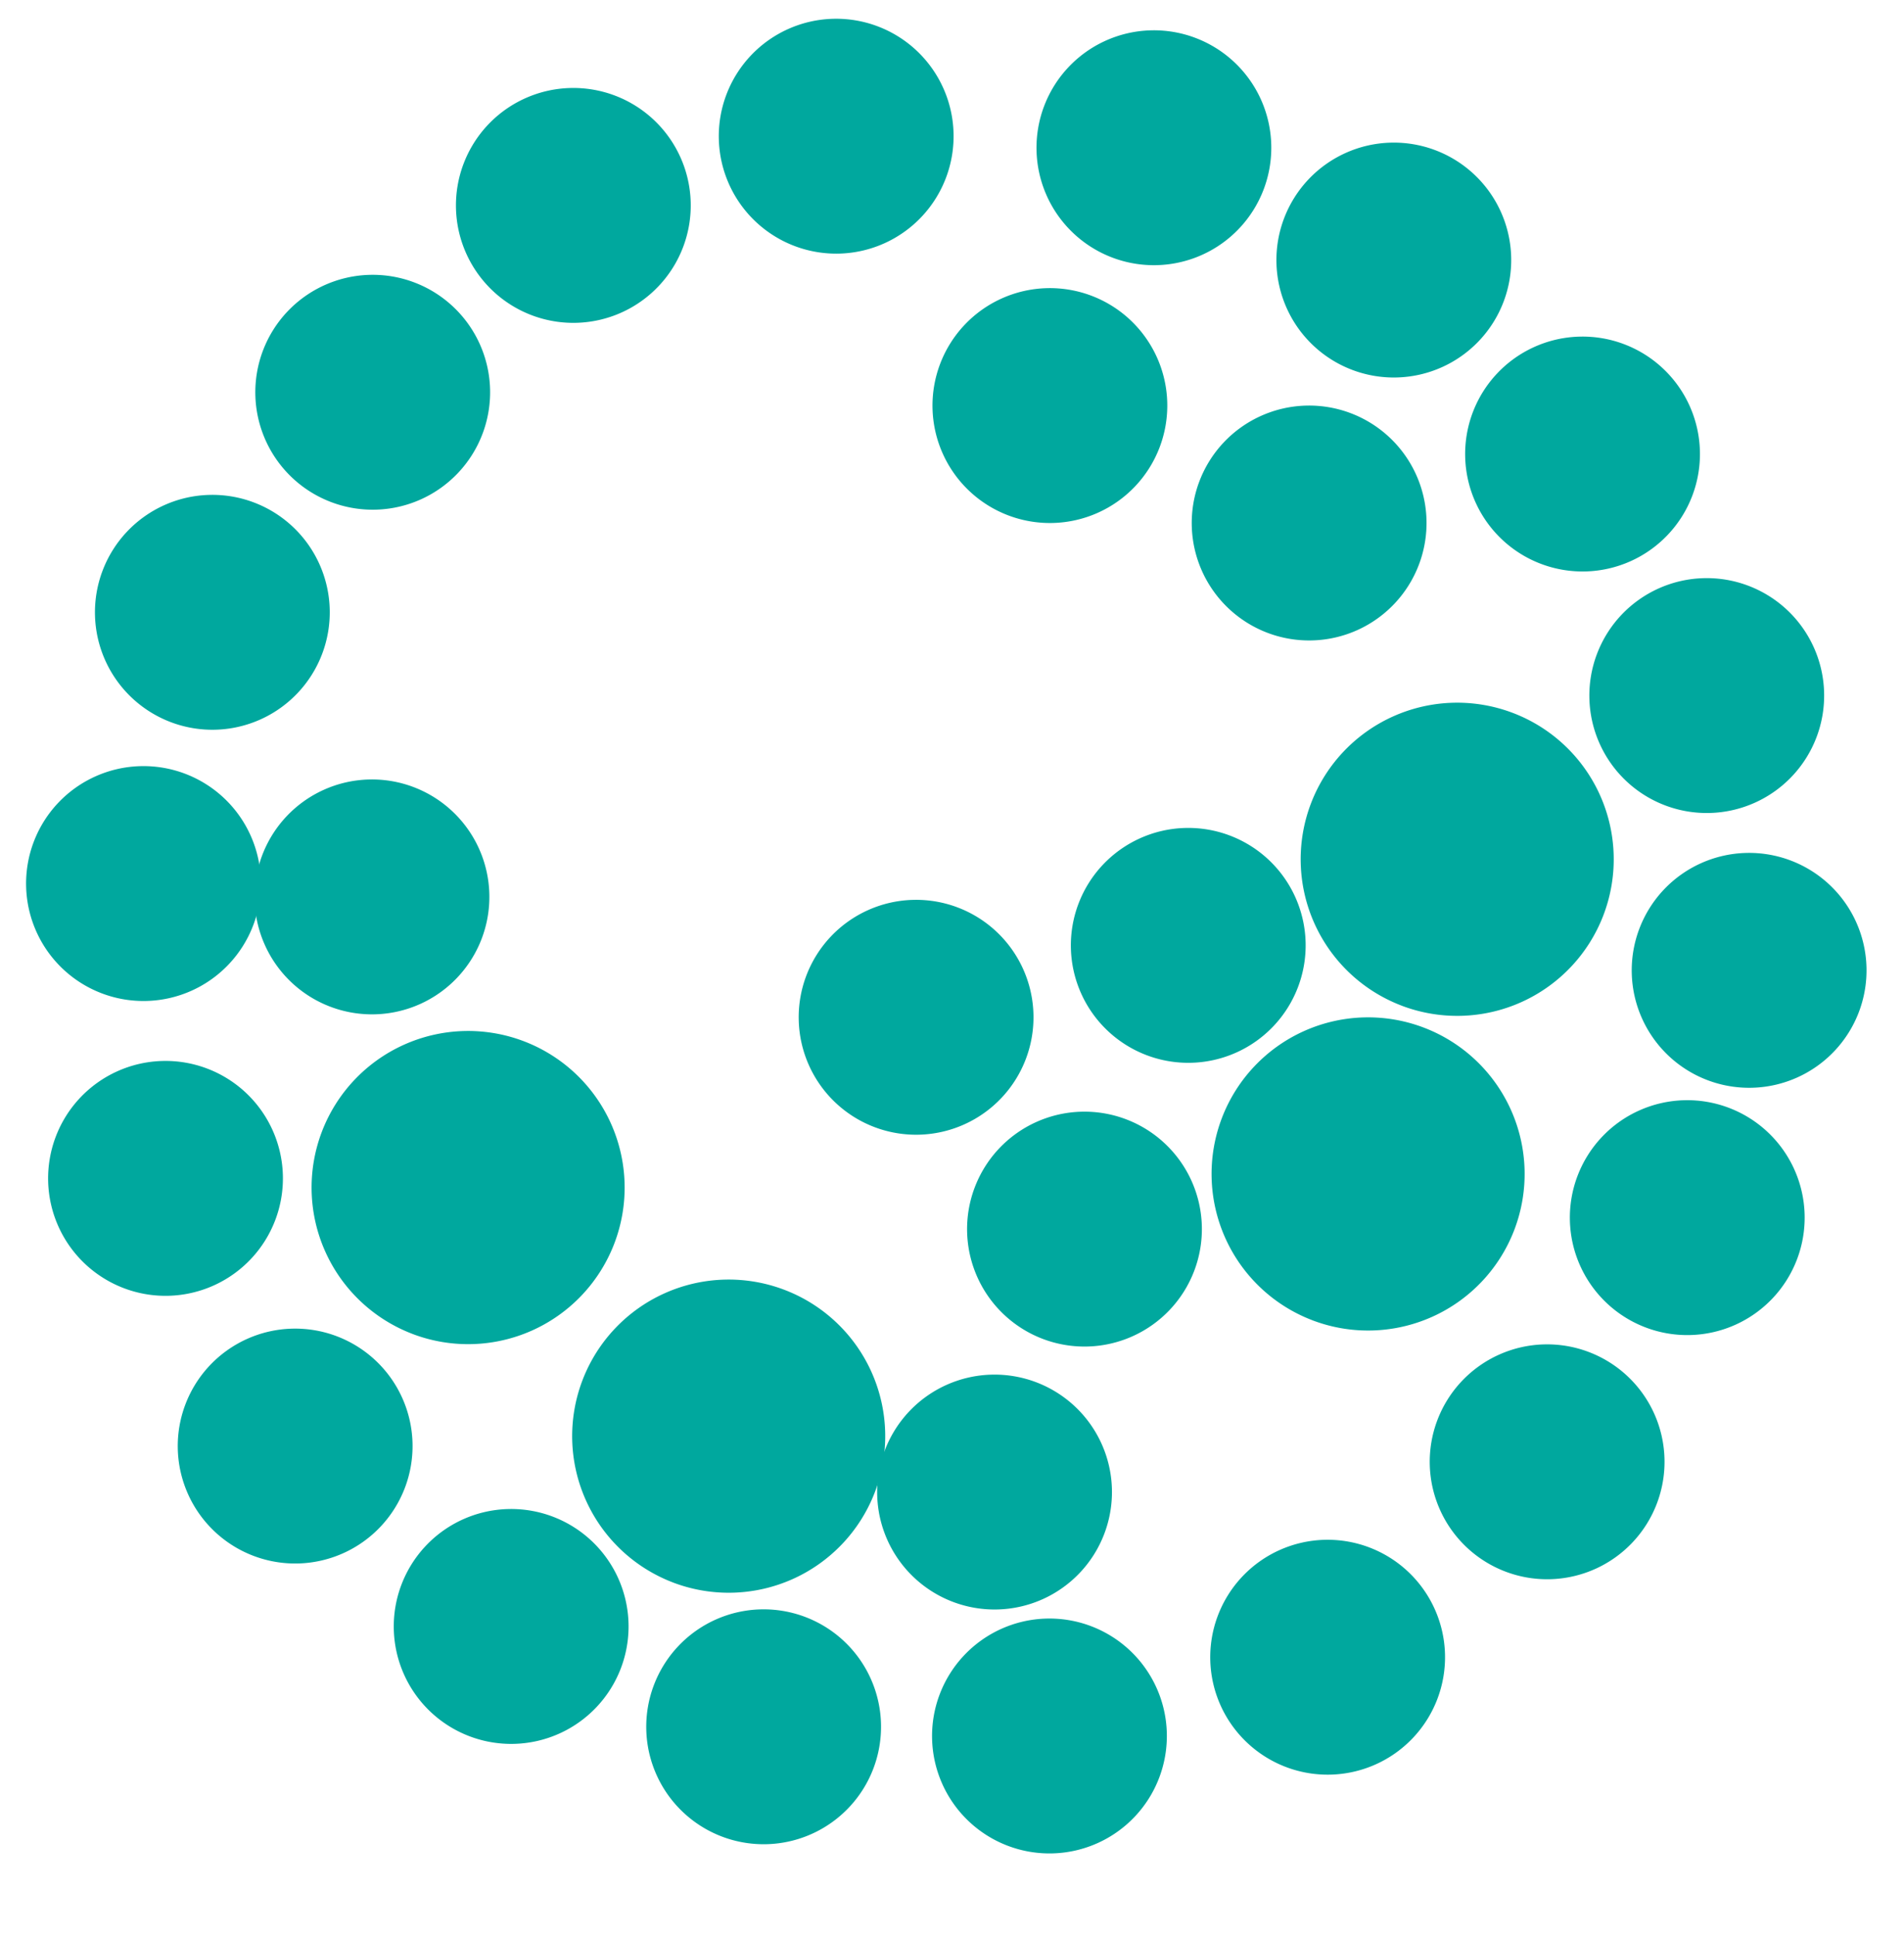
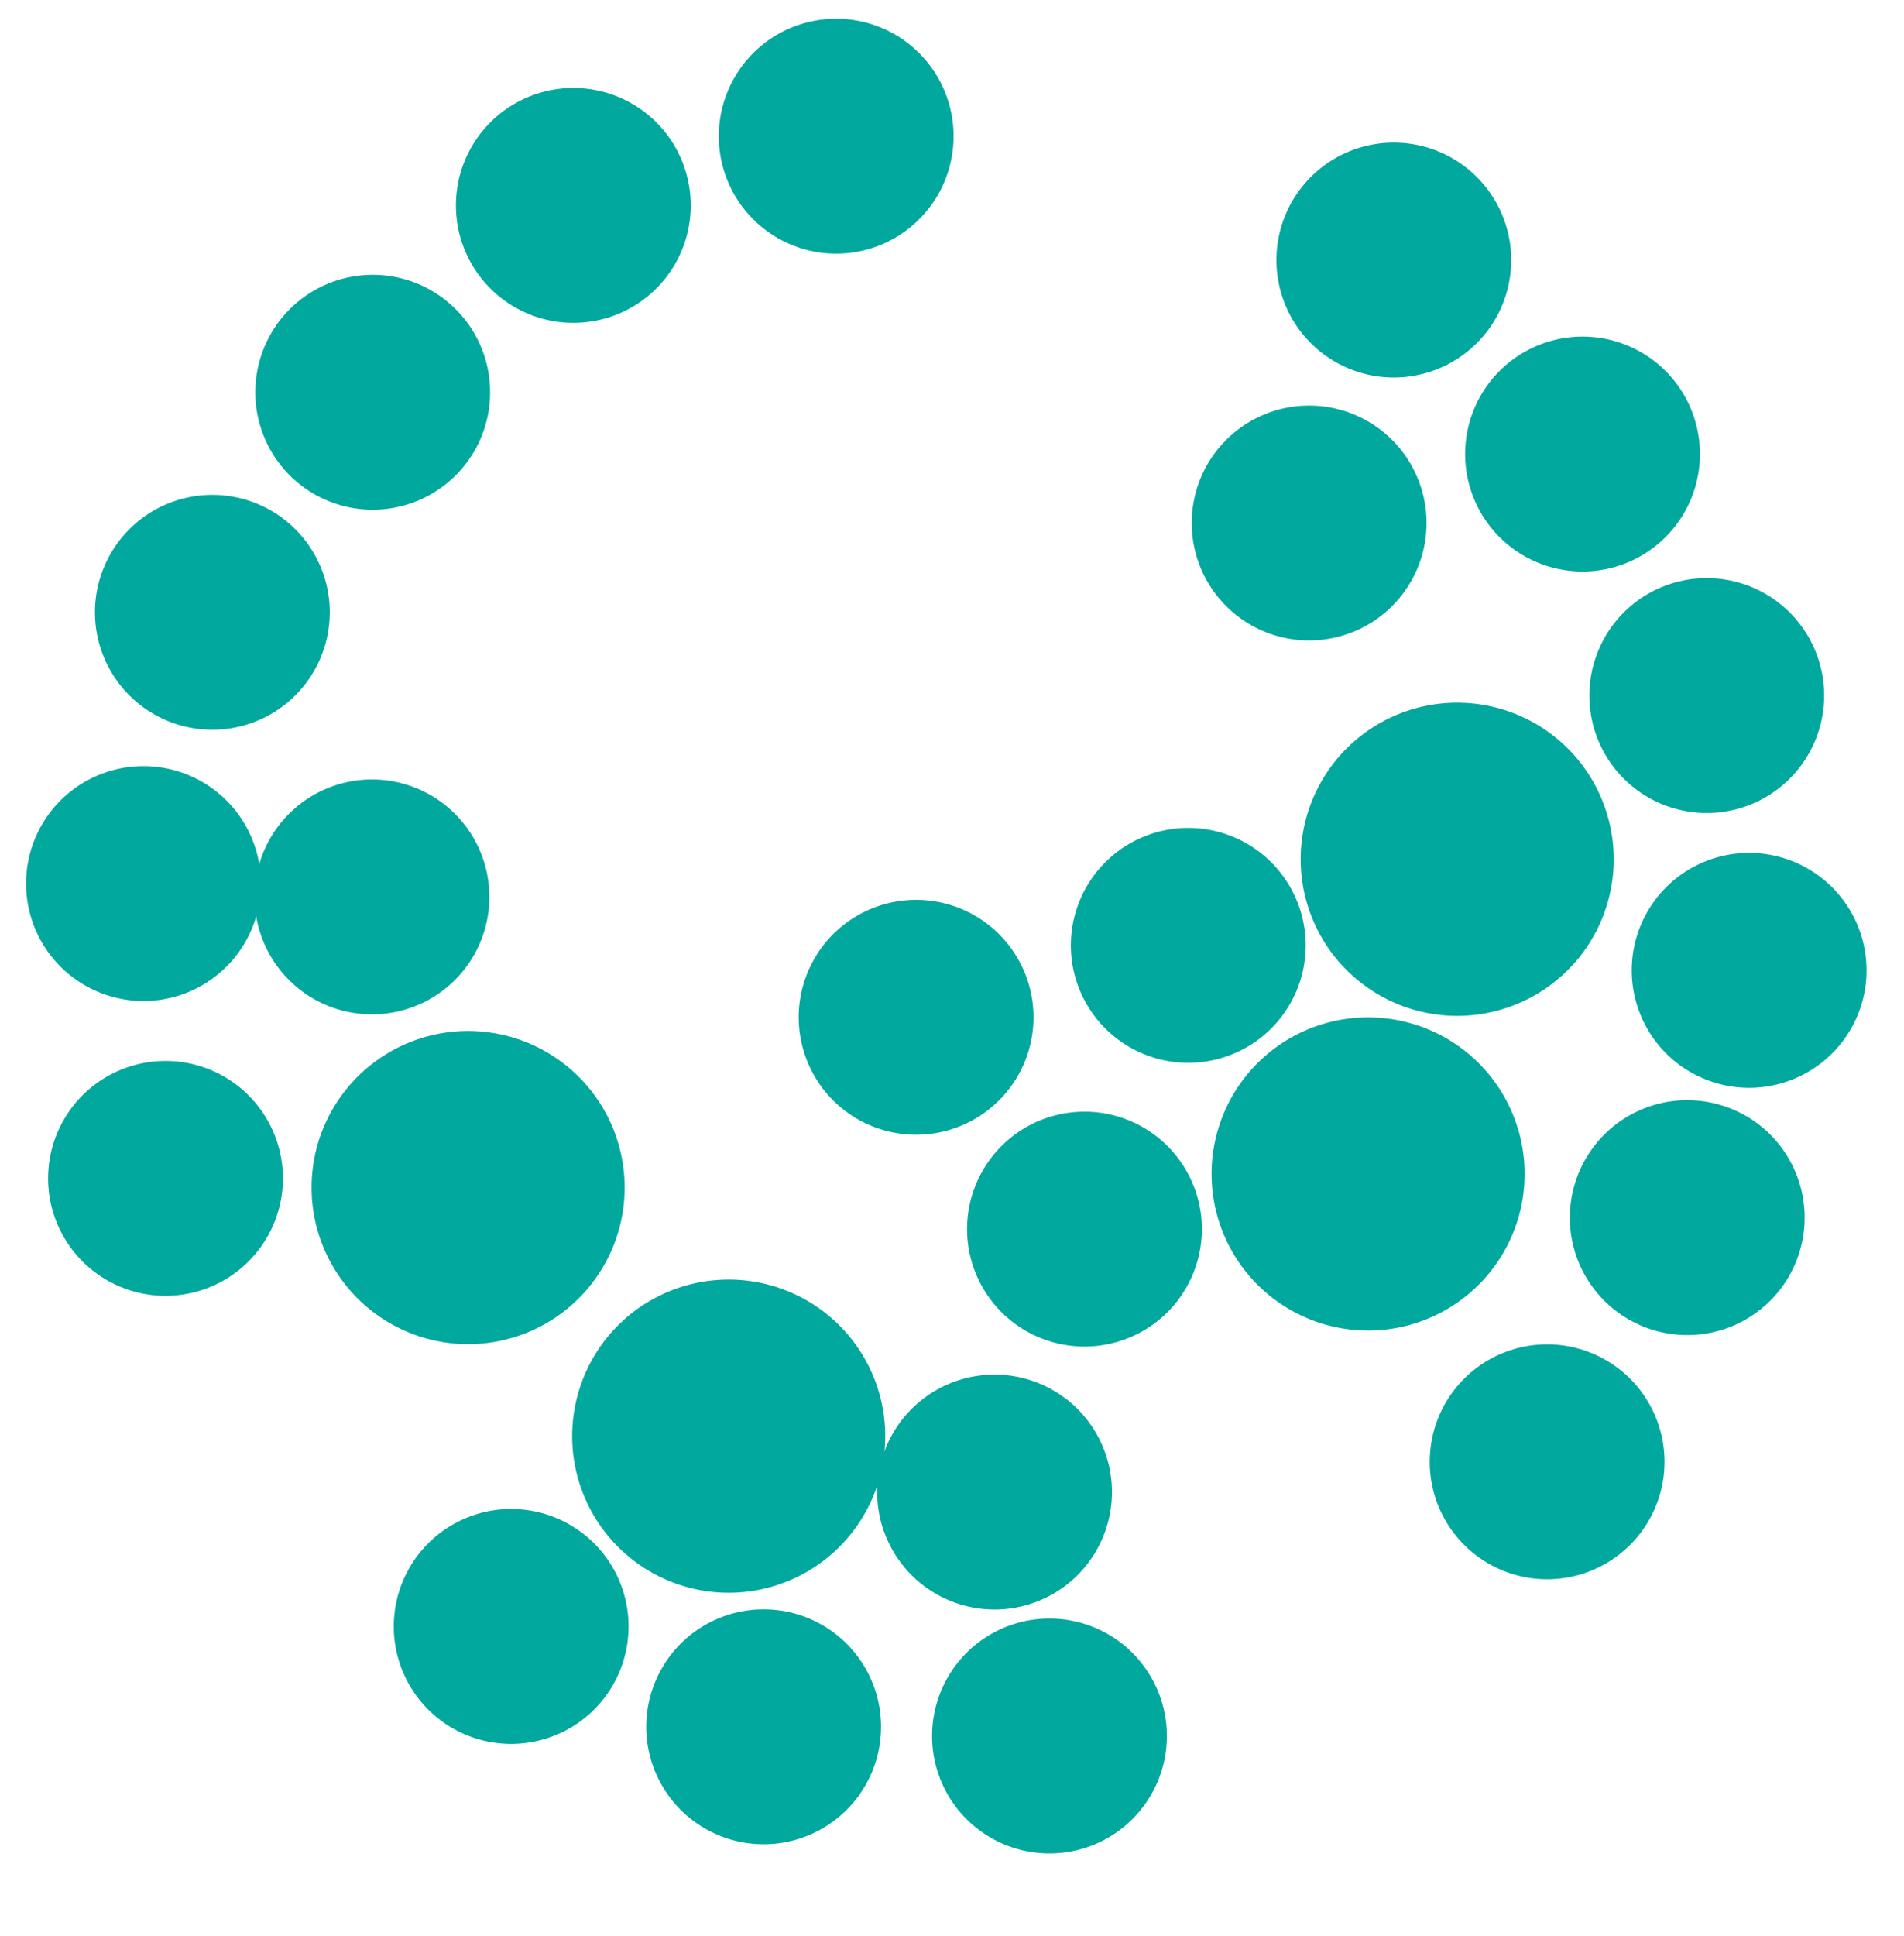
<svg xmlns="http://www.w3.org/2000/svg" width="13.43mm" height="13.649mm" viewBox="0 0 47.586 48.361" id="svg5228" version="1.1">
  <defs id="defs5230" />
  <g transform="matrix(0.978,0,0,0.978,-92.658,-531.247)" id="g3699">
    <path id="path3521" d="m 136.788,577.103 a 3,3 0 0 1 -1.73,-3.874 3,3 0 0 1 3.874,-1.73 3,3 0 0 1 1.73,3.874 3,3 0 0 1 -3.874,1.73 z" style="opacity:1;fill:#00a89e;fill-opacity:1;fill-rule:nonzero;stroke:none;stroke-width:1.532;stroke-linecap:round;stroke-miterlimit:4;stroke-dasharray:none;stroke-opacity:1" />
    <path style="opacity:1;fill:#00a89e;fill-opacity:1;fill-rule:nonzero;stroke:none;stroke-width:1.532;stroke-linecap:round;stroke-miterlimit:4;stroke-dasharray:none;stroke-opacity:1" d="m 138.369,570.786 a 3,3 0 0 1 -1.73,-3.874 3,3 0 0 1 3.874,-1.73 3,3 0 0 1 1.73,3.874 3,3 0 0 1 -3.874,1.73 z" id="path3523" />
    <path style="opacity:1;fill:#00a89e;fill-opacity:1;fill-rule:nonzero;stroke:none;stroke-width:1.532;stroke-linecap:round;stroke-miterlimit:4;stroke-dasharray:none;stroke-opacity:1" d="m 134.112,557.597 a 3,3 0 0 1 -1.73,-3.874 3,3 0 0 1 3.874,-1.73 3,3 0 0 1 1.73,3.874 3,3 0 0 1 -3.874,1.73 z" id="path3525" />
    <path style="opacity:1;fill:#00a89e;fill-opacity:1;fill-rule:nonzero;stroke:none;stroke-width:1.532;stroke-linecap:round;stroke-miterlimit:4;stroke-dasharray:none;stroke-opacity:1" d="m 137.286,563.767 a 3,3 0 0 1 -1.73,-3.874 3,3 0 0 1 3.874,-1.73 3,3 0 0 1 1.73,3.874 3,3 0 0 1 -3.874,1.73 z" id="path3527" />
    <path id="path3529" d="m 113.185,590.109 a 3,3 0 0 1 -1.73,-3.874 3,3 0 0 1 3.874,-1.73 3,3 0 0 1 1.73,3.874 3,3 0 0 1 -3.874,1.73 z" style="opacity:1;fill:#00a89e;fill-opacity:1;fill-rule:nonzero;stroke:none;stroke-width:1.532;stroke-linecap:round;stroke-miterlimit:4;stroke-dasharray:none;stroke-opacity:1" />
    <path style="opacity:1;fill:#00a89e;fill-opacity:1;fill-rule:nonzero;stroke:none;stroke-width:1.532;stroke-linecap:round;stroke-miterlimit:4;stroke-dasharray:none;stroke-opacity:1" d="m 120.489,590.344 a 3,3 0 0 1 -1.73,-3.874 3,3 0 0 1 3.874,-1.73 3,3 0 0 1 1.73,3.874 3,3 0 0 1 -3.874,1.73 z" id="path3531" />
-     <path id="path3533" d="m 127.598,588.332 a 3,3 0 0 1 -1.73,-3.874 3,3 0 0 1 3.874,-1.73 3,3 0 0 1 1.73,3.874 3,3 0 0 1 -3.874,1.73 z" style="opacity:1;fill:#00a89e;fill-opacity:1;fill-rule:nonzero;stroke:none;stroke-width:1.532;stroke-linecap:round;stroke-miterlimit:4;stroke-dasharray:none;stroke-opacity:1" />
    <path style="opacity:1;fill:#00a89e;fill-opacity:1;fill-rule:nonzero;stroke:none;stroke-width:1.532;stroke-linecap:round;stroke-miterlimit:4;stroke-dasharray:none;stroke-opacity:1" d="m 133.207,583.34 a 3,3 0 0 1 -1.73,-3.874 3,3 0 0 1 3.874,-1.73 3,3 0 0 1 1.73,3.874 3,3 0 0 1 -3.874,1.73 z" id="path3535" />
    <path id="path3541" d="m 129.289,552.642 a 3,3 0 0 1 -1.73,-3.874 3,3 0 0 1 3.874,-1.73 3,3 0 0 1 1.73,3.874 3,3 0 0 1 -3.874,1.73 z" style="opacity:1;fill:#00a89e;fill-opacity:1;fill-rule:nonzero;stroke:none;stroke-width:1.532;stroke-linecap:round;stroke-miterlimit:4;stroke-dasharray:none;stroke-opacity:1" />
-     <path style="opacity:1;fill:#00a89e;fill-opacity:1;fill-rule:nonzero;stroke:none;stroke-width:1.532;stroke-linecap:round;stroke-miterlimit:4;stroke-dasharray:none;stroke-opacity:1" d="m 123.158,549.773 a 3,3 0 0 1 -1.73,-3.874 3,3 0 0 1 3.874,-1.73 3,3 0 0 1 1.73,3.874 3,3 0 0 1 -3.874,1.73 z" id="path3543" />
    <path id="path3545" d="m 103.195,556.019 a 3,3 0 0 1 -1.73,-3.874 3,3 0 0 1 3.874,-1.73 3,3 0 0 1 1.73,3.874 3,3 0 0 1 -3.874,1.73 z" style="opacity:1;fill:#00a89e;fill-opacity:1;fill-rule:nonzero;stroke:none;stroke-width:1.532;stroke-linecap:round;stroke-miterlimit:4;stroke-dasharray:none;stroke-opacity:1" />
    <path style="opacity:1;fill:#00a89e;fill-opacity:1;fill-rule:nonzero;stroke:none;stroke-width:1.532;stroke-linecap:round;stroke-miterlimit:4;stroke-dasharray:none;stroke-opacity:1" d="m 99.097,561.64 a 3,3 0 0 1 -1.73,-3.874 3,3 0 0 1 3.874,-1.73 3,3 0 0 1 1.73,3.874 3,3 0 0 1 -3.874,1.73 z" id="path3547" />
    <path id="path3549" d="m 97.337,568.569 a 3,3 0 0 1 -1.73,-3.874 3,3 0 0 1 3.874,-1.73 3,3 0 0 1 1.73,3.874 3,3 0 0 1 -3.874,1.73 z" style="opacity:1;fill:#00a89e;fill-opacity:1;fill-rule:nonzero;stroke:none;stroke-width:1.532;stroke-linecap:round;stroke-miterlimit:4;stroke-dasharray:none;stroke-opacity:1" />
    <path style="opacity:1;fill:#00a89e;fill-opacity:1;fill-rule:nonzero;stroke:none;stroke-width:1.532;stroke-linecap:round;stroke-miterlimit:4;stroke-dasharray:none;stroke-opacity:1" d="m 97.9,576.1 a 3,3 0 0 1 -1.73,-3.874 3,3 0 0 1 3.874,-1.73 3,3 0 0 1 1.73,3.874 3,3 0 0 1 -3.874,1.73 z" id="path3551" />
-     <path id="path3553" d="m 101.213,582.938 a 3,3 0 0 1 -1.73,-3.874 3,3 0 0 1 3.874,-1.73 3,3 0 0 1 1.73,3.874 3,3 0 0 1 -3.874,1.73 z" style="opacity:1;fill:#00a89e;fill-opacity:1;fill-rule:nonzero;stroke:none;stroke-width:1.532;stroke-linecap:round;stroke-miterlimit:4;stroke-dasharray:none;stroke-opacity:1" />
    <path id="path3555" d="m 130.551,568.882 a 4,4 0 0 1 -2.306,-5.165 4,4 0 0 1 5.165,-2.306 4,4 0 0 1 2.307,5.165 4,4 0 0 1 -5.165,2.307 z" style="opacity:1;fill:#00a89e;fill-opacity:1;fill-rule:nonzero;stroke:none;stroke-width:1.532;stroke-linecap:round;stroke-miterlimit:4;stroke-dasharray:none;stroke-opacity:1" />
    <path style="opacity:1;fill:#00a89e;fill-opacity:1;fill-rule:nonzero;stroke:none;stroke-width:1.532;stroke-linecap:round;stroke-miterlimit:4;stroke-dasharray:none;stroke-opacity:1" d="m 128.274,576.92 a 4,4 0 0 1 -2.306,-5.165 4,4 0 0 1 5.165,-2.306 4,4 0 0 1 2.307,5.165 4,4 0 0 1 -5.165,2.307 z" id="path3557" />
    <path id="path3567" d="m 105.275,577.268 a 4,4 0 0 1 -2.306,-5.165 4,4 0 0 1 5.165,-2.306 4,4 0 0 1 2.307,5.165 4,4 0 0 1 -5.165,2.307 z" style="opacity:1;fill:#00a89e;fill-opacity:1;fill-rule:nonzero;stroke:none;stroke-width:1.532;stroke-linecap:round;stroke-miterlimit:4;stroke-dasharray:none;stroke-opacity:1" />
    <path style="opacity:1;fill:#00a89e;fill-opacity:1;fill-rule:nonzero;stroke:none;stroke-width:1.532;stroke-linecap:round;stroke-miterlimit:4;stroke-dasharray:none;stroke-opacity:1" d="m 111.934,583.618 a 4,4 0 0 1 -2.306,-5.165 4,4 0 0 1 5.165,-2.306 4,4 0 0 1 2.307,5.165 4,4 0 0 1 -5.165,2.307 z" id="path3569" />
    <path style="opacity:1;fill:#00a89e;fill-opacity:1;fill-rule:nonzero;stroke:none;stroke-width:1.532;stroke-linecap:round;stroke-miterlimit:4;stroke-dasharray:none;stroke-opacity:1" d="m 106.733,587.546 a 3,3 0 0 1 -1.73,-3.874 3,3 0 0 1 3.874,-1.73 3,3 0 0 1 1.73,3.874 3,3 0 0 1 -3.874,1.73 z" id="path3571" />
    <path style="opacity:1;fill:#00a89e;fill-opacity:1;fill-rule:nonzero;stroke:none;stroke-width:1.532;stroke-linecap:round;stroke-miterlimit:4;stroke-dasharray:none;stroke-opacity:1" d="m 108.322,551.246 a 3,3 0 0 1 -1.73,-3.874 3,3 0 0 1 3.874,-1.73 3,3 0 0 1 1.73,3.874 3,3 0 0 1 -3.874,1.73 z" id="path3681" />
    <path id="path3683" d="m 115.039,549.478 a 3,3 0 0 1 -1.73,-3.874 3,3 0 0 1 3.874,-1.73 3,3 0 0 1 1.73,3.874 3,3 0 0 1 -3.874,1.73 z" style="opacity:1;fill:#00a89e;fill-opacity:1;fill-rule:nonzero;stroke:none;stroke-width:1.532;stroke-linecap:round;stroke-miterlimit:4;stroke-dasharray:none;stroke-opacity:1" />
    <path id="path3685" d="m 124.036,570.148 a 3,3 0 0 1 -1.73,-3.874 3,3 0 0 1 3.874,-1.73 3,3 0 0 1 1.73,3.874 3,3 0 0 1 -3.874,1.73 z" style="opacity:1;fill:#00a89e;fill-opacity:1;fill-rule:nonzero;stroke:none;stroke-width:1.532;stroke-linecap:round;stroke-miterlimit:4;stroke-dasharray:none;stroke-opacity:1" />
    <path style="opacity:1;fill:#00a89e;fill-opacity:1;fill-rule:nonzero;stroke:none;stroke-width:1.532;stroke-linecap:round;stroke-miterlimit:4;stroke-dasharray:none;stroke-opacity:1" d="m 121.384,577.396 a 3,3 0 0 1 -1.73,-3.874 3,3 0 0 1 3.874,-1.73 3,3 0 0 1 1.73,3.874 3,3 0 0 1 -3.874,1.73 z" id="path3687" />
    <path id="path3689" d="m 117.081,571.985 a 3,3 0 0 1 -1.73,-3.874 3,3 0 0 1 3.874,-1.73 3,3 0 0 1 1.73,3.874 3,3 0 0 1 -3.874,1.73 z" style="opacity:1;fill:#00a89e;fill-opacity:1;fill-rule:nonzero;stroke:none;stroke-width:1.532;stroke-linecap:round;stroke-miterlimit:4;stroke-dasharray:none;stroke-opacity:1" />
    <path style="opacity:1;fill:#00a89e;fill-opacity:1;fill-rule:nonzero;stroke:none;stroke-width:1.532;stroke-linecap:round;stroke-miterlimit:4;stroke-dasharray:none;stroke-opacity:1" d="m 103.176,568.91 a 3,3 0 0 1 -1.73,-3.874 3,3 0 0 1 3.874,-1.73 3,3 0 0 1 1.73,3.874 3,3 0 0 1 -3.874,1.73 z" id="path3691" />
-     <path id="path3693" d="m 120.5,556.359 a 3,3 0 0 1 -1.73,-3.874 3,3 0 0 1 3.874,-1.73 3,3 0 0 1 1.73,3.874 3,3 0 0 1 -3.874,1.73 z" style="opacity:1;fill:#00a89e;fill-opacity:1;fill-rule:nonzero;stroke:none;stroke-width:1.532;stroke-linecap:round;stroke-miterlimit:4;stroke-dasharray:none;stroke-opacity:1" />
    <path style="opacity:1;fill:#00a89e;fill-opacity:1;fill-rule:nonzero;stroke:none;stroke-width:1.532;stroke-linecap:round;stroke-miterlimit:4;stroke-dasharray:none;stroke-opacity:1" d="m 119.086,584.113 a 3,3 0 0 1 -1.73,-3.874 3,3 0 0 1 3.874,-1.73 3,3 0 0 1 1.73,3.874 3,3 0 0 1 -3.874,1.73 z" id="path3695" />
    <path style="opacity:1;fill:#00a89e;fill-opacity:1;fill-rule:nonzero;stroke:none;stroke-width:1.532;stroke-linecap:round;stroke-miterlimit:4;stroke-dasharray:none;stroke-opacity:1" d="m 127.125,559.359 a 3,3 0 0 1 -1.73,-3.874 3,3 0 0 1 3.874,-1.73 3,3 0 0 1 1.73,3.874 3,3 0 0 1 -3.874,1.73 z" id="path3697" />
  </g>
</svg>